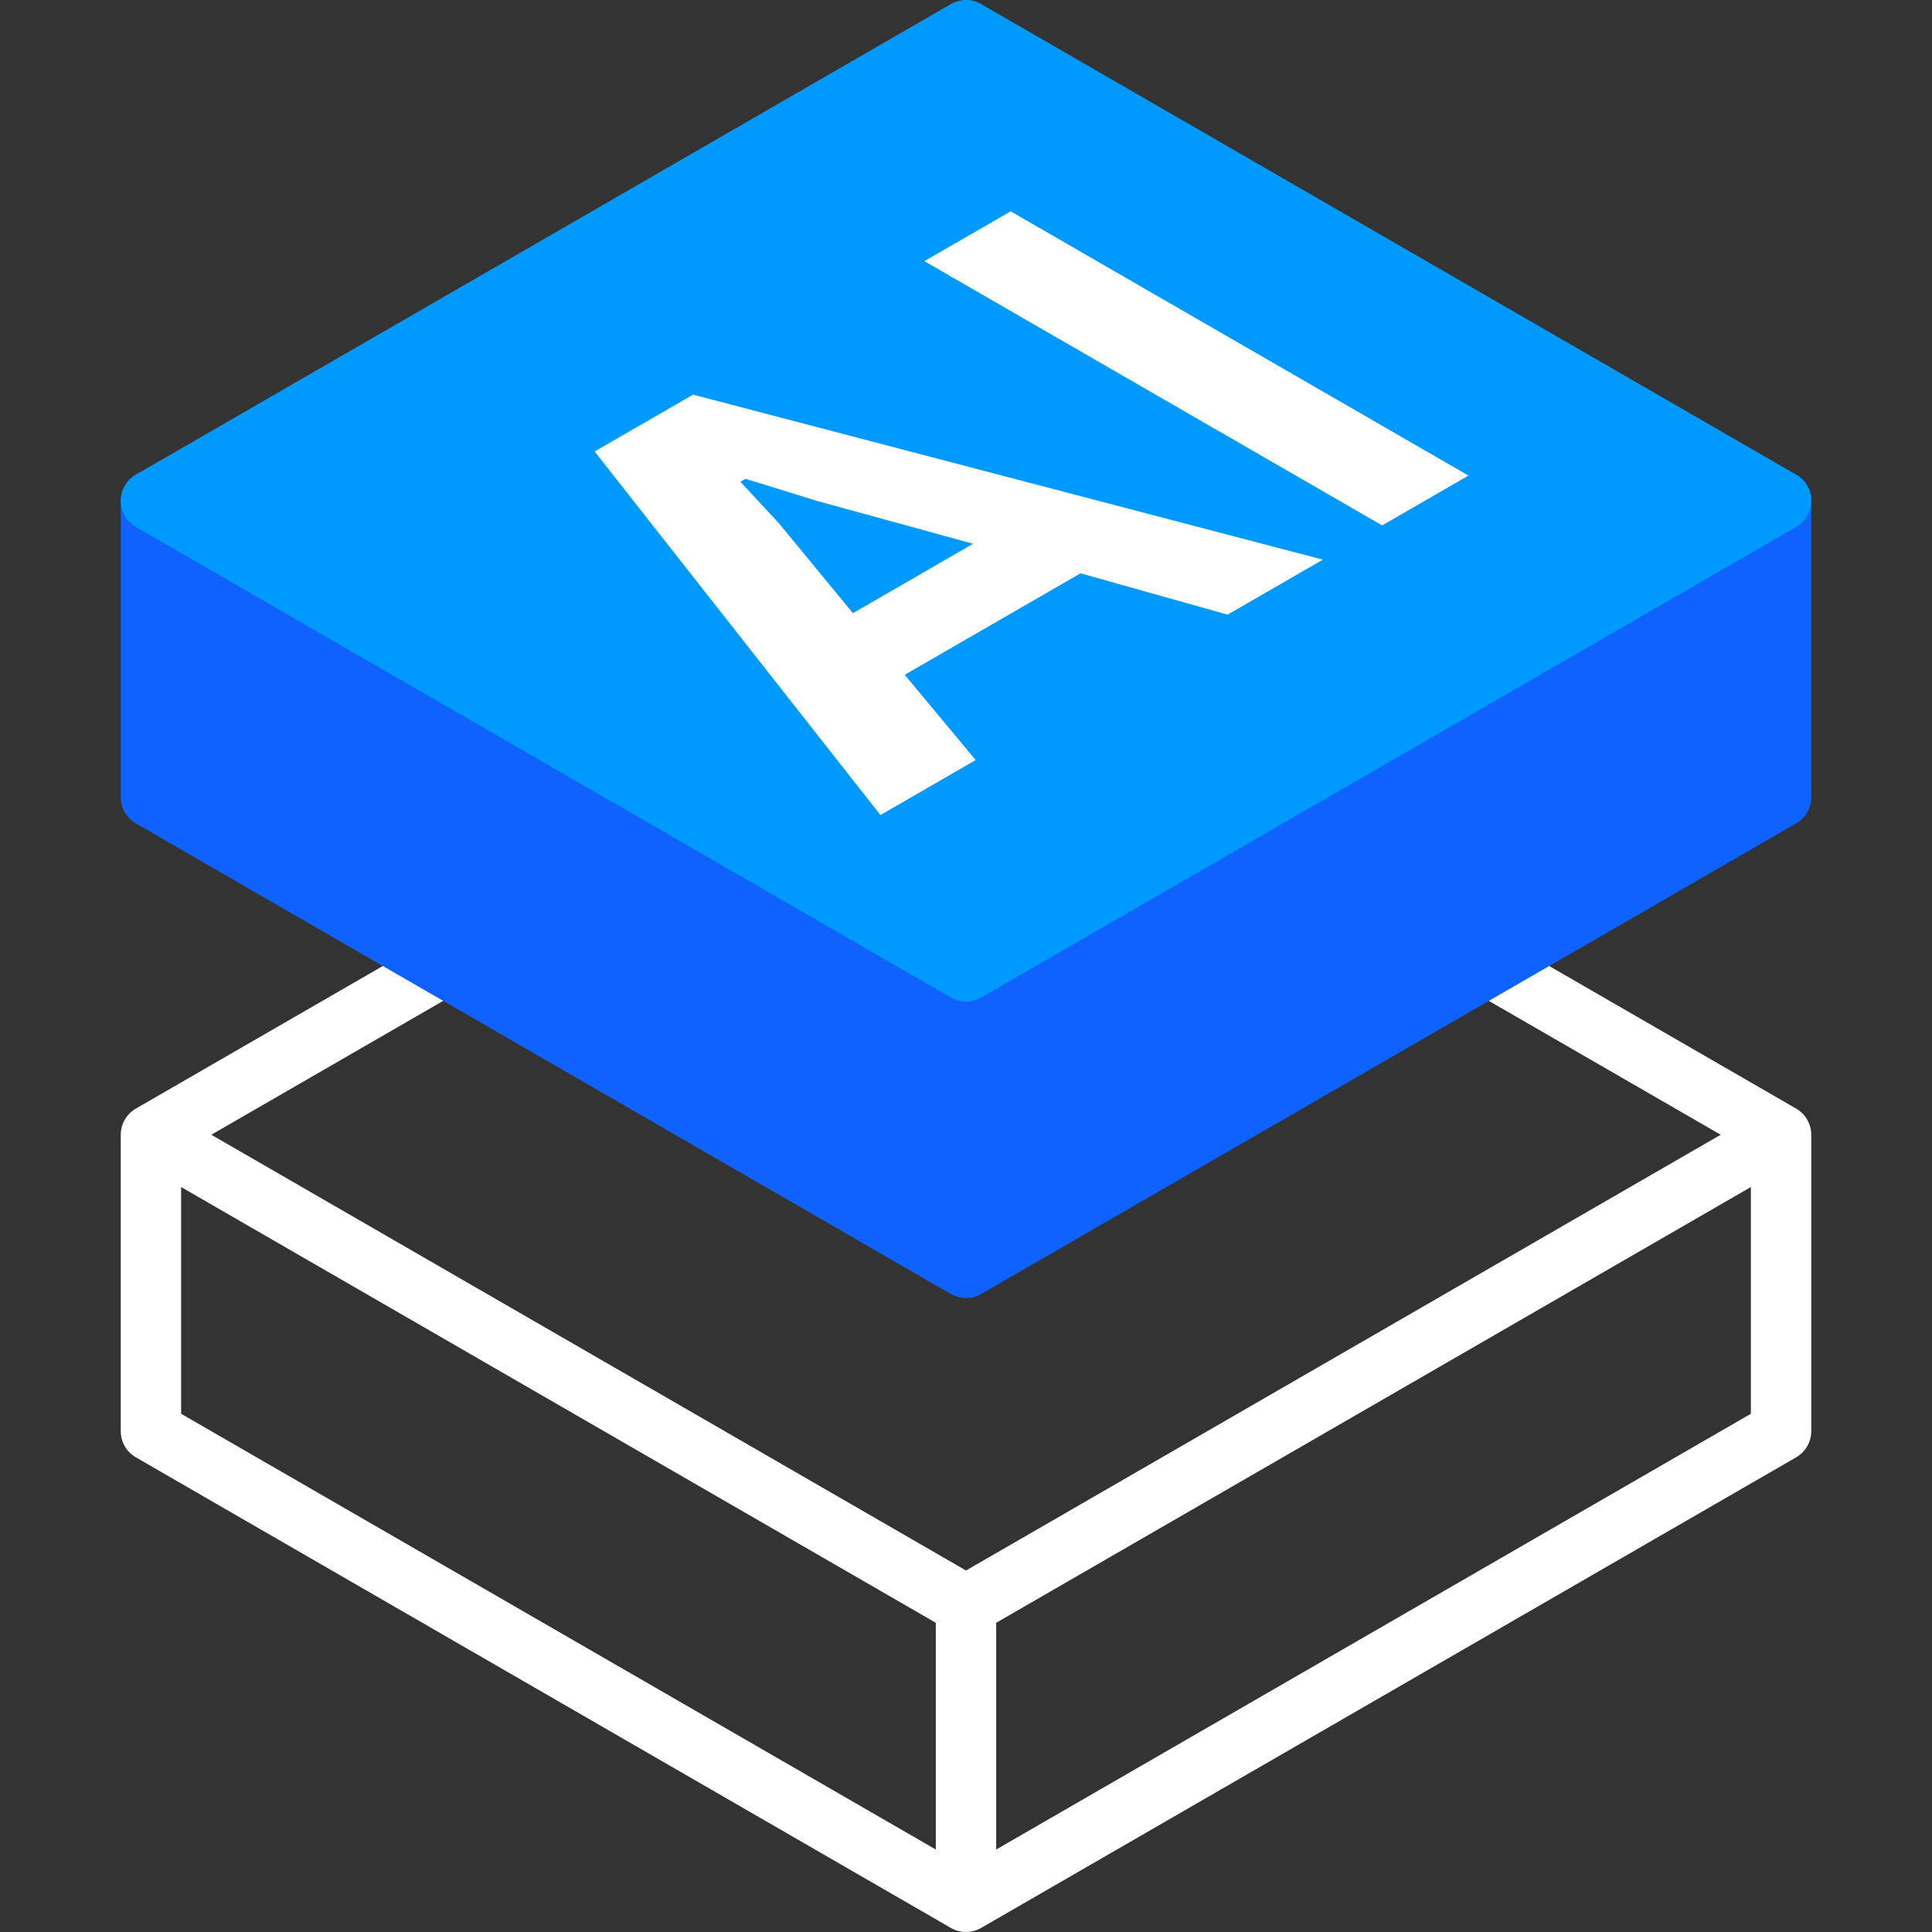
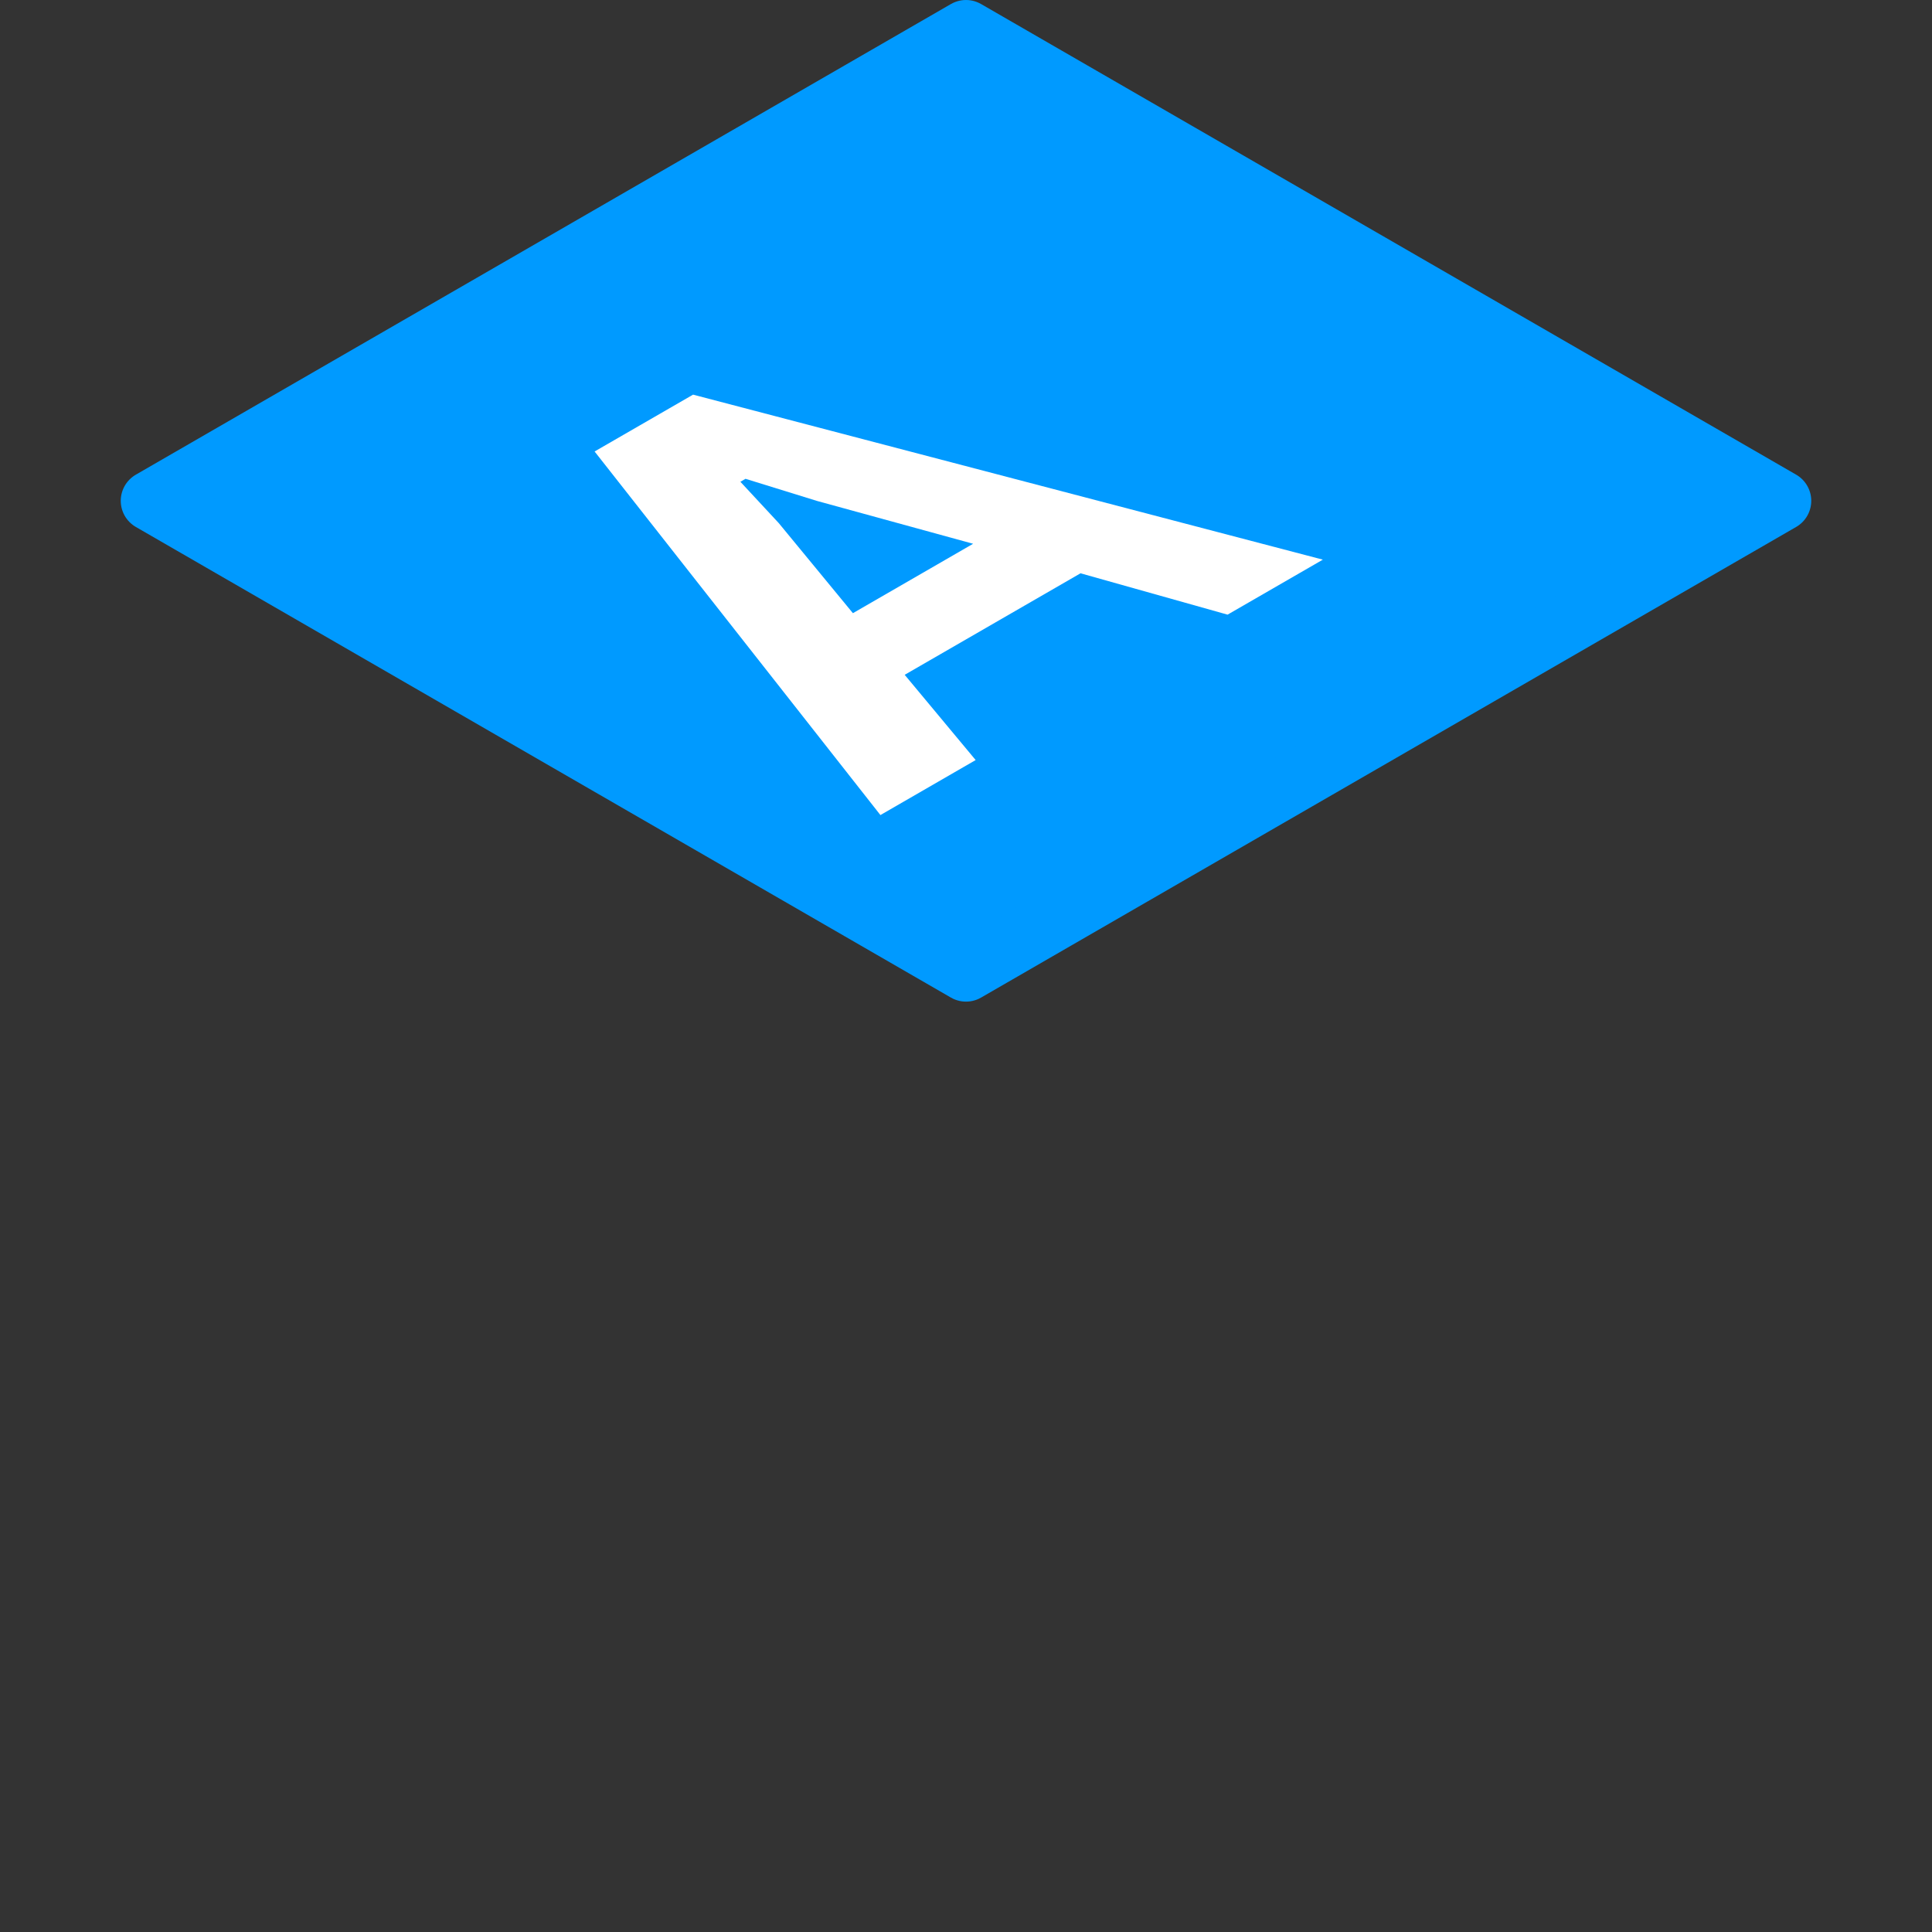
<svg xmlns="http://www.w3.org/2000/svg" width="64" height="64" viewBox="0 0 64 64" fill="none">
  <rect x="0" y="0" width="64" height="64" fill="#333333" stroke="none" />
-   <path fill-rule="evenodd" clip-rule="evenodd" d="M31.5 21.134C31.809 20.955 32.191 20.955 32.5 21.134L59.5 36.724C59.809 36.902 60 37.233 60 37.59V47.41C60 47.767 59.809 48.097 59.5 48.276L32.5 63.866C32.191 64.044 31.809 64.044 31.5 63.866L4.5 48.276C4.191 48.097 4 47.767 4 47.41V37.59C4 37.233 4.191 36.902 4.5 36.724L31.5 21.134ZM6 39.322L31 53.757V61.268L6 46.833V39.322ZM33 61.268V53.757L58 39.322V46.833L33 61.268ZM57 37.59L32 23.155L7 37.59L32 52.025L57 37.59Z" fill="white" />
-   <path d="M59 16.59V26.41L32 42L5 26.41V16.59H59Z" fill="#1062FE" stroke="#1062FE" stroke-width="2" stroke-linecap="round" stroke-linejoin="round" />
  <path d="M32 32.18L5 16.59L32 1L59 16.59L32 32.18Z" fill="#009AFF" stroke="#009AFF" stroke-width="2" stroke-linecap="round" stroke-linejoin="round" />
  <path d="M19.697 14.956L22.959 13.073L43.821 18.539L40.665 20.361L35.794 18.991L29.969 22.354L32.32 25.178L29.165 27L19.697 14.956ZM32.236 18.013L27.068 16.595L24.696 15.861L24.526 15.959L25.797 17.328L28.254 20.312L32.236 18.013Z" fill="white" />
-   <path d="M30.62 8.651L33.479 7L48.644 15.754L45.785 17.405L30.62 8.651Z" fill="white" />
</svg>